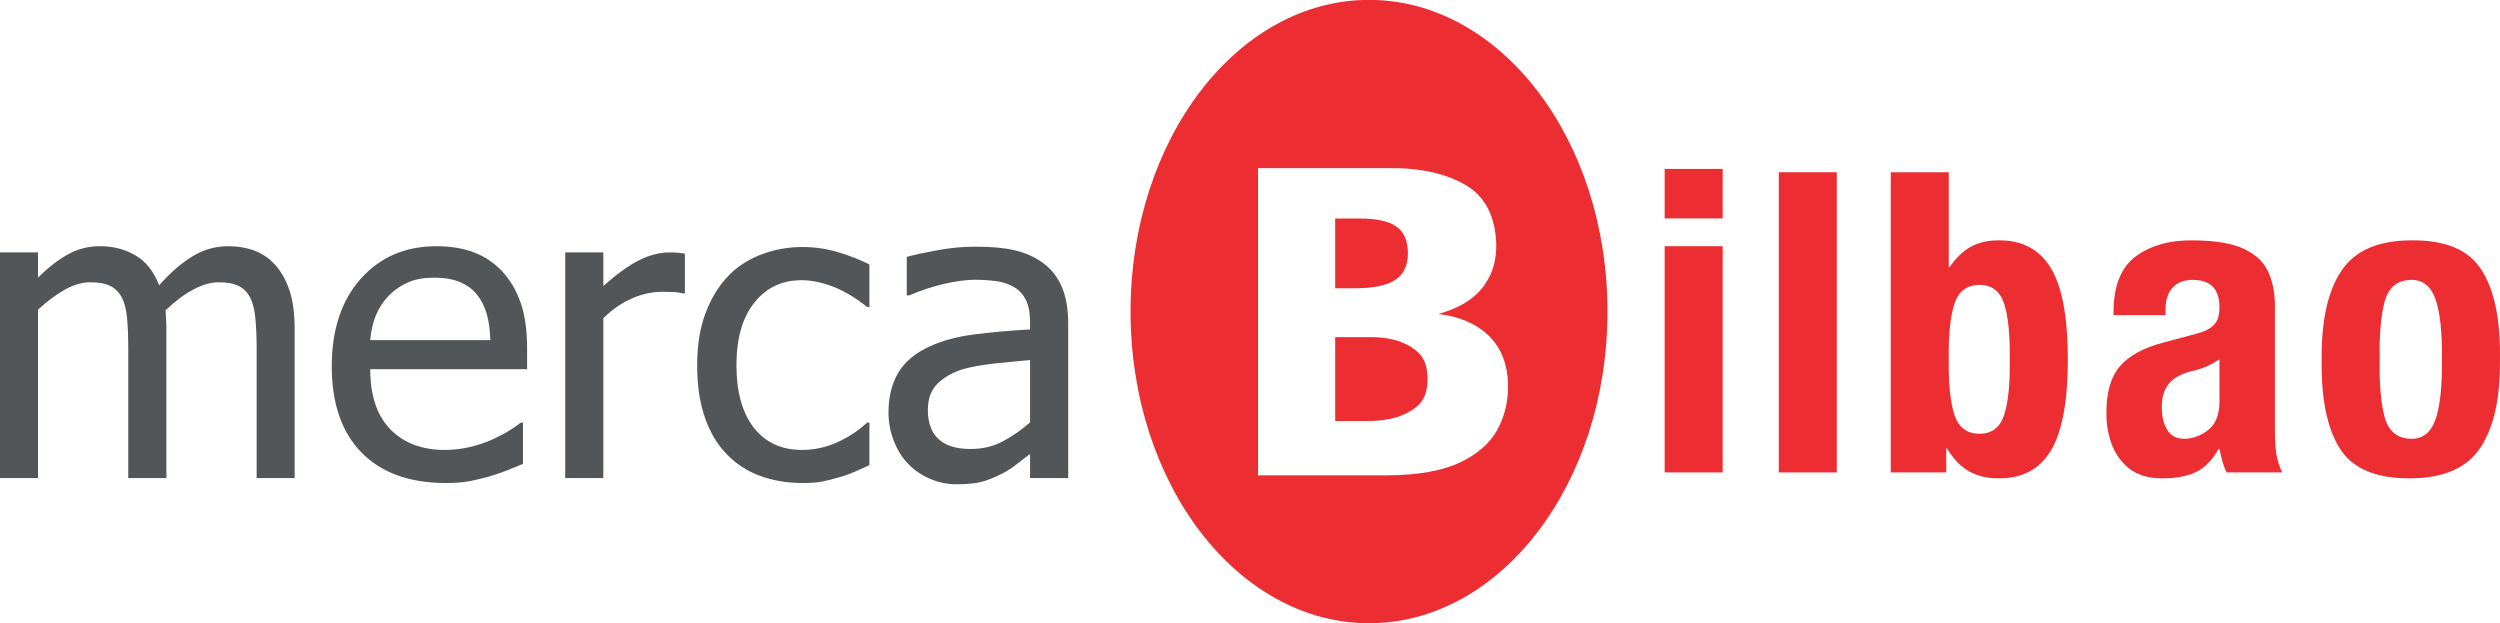
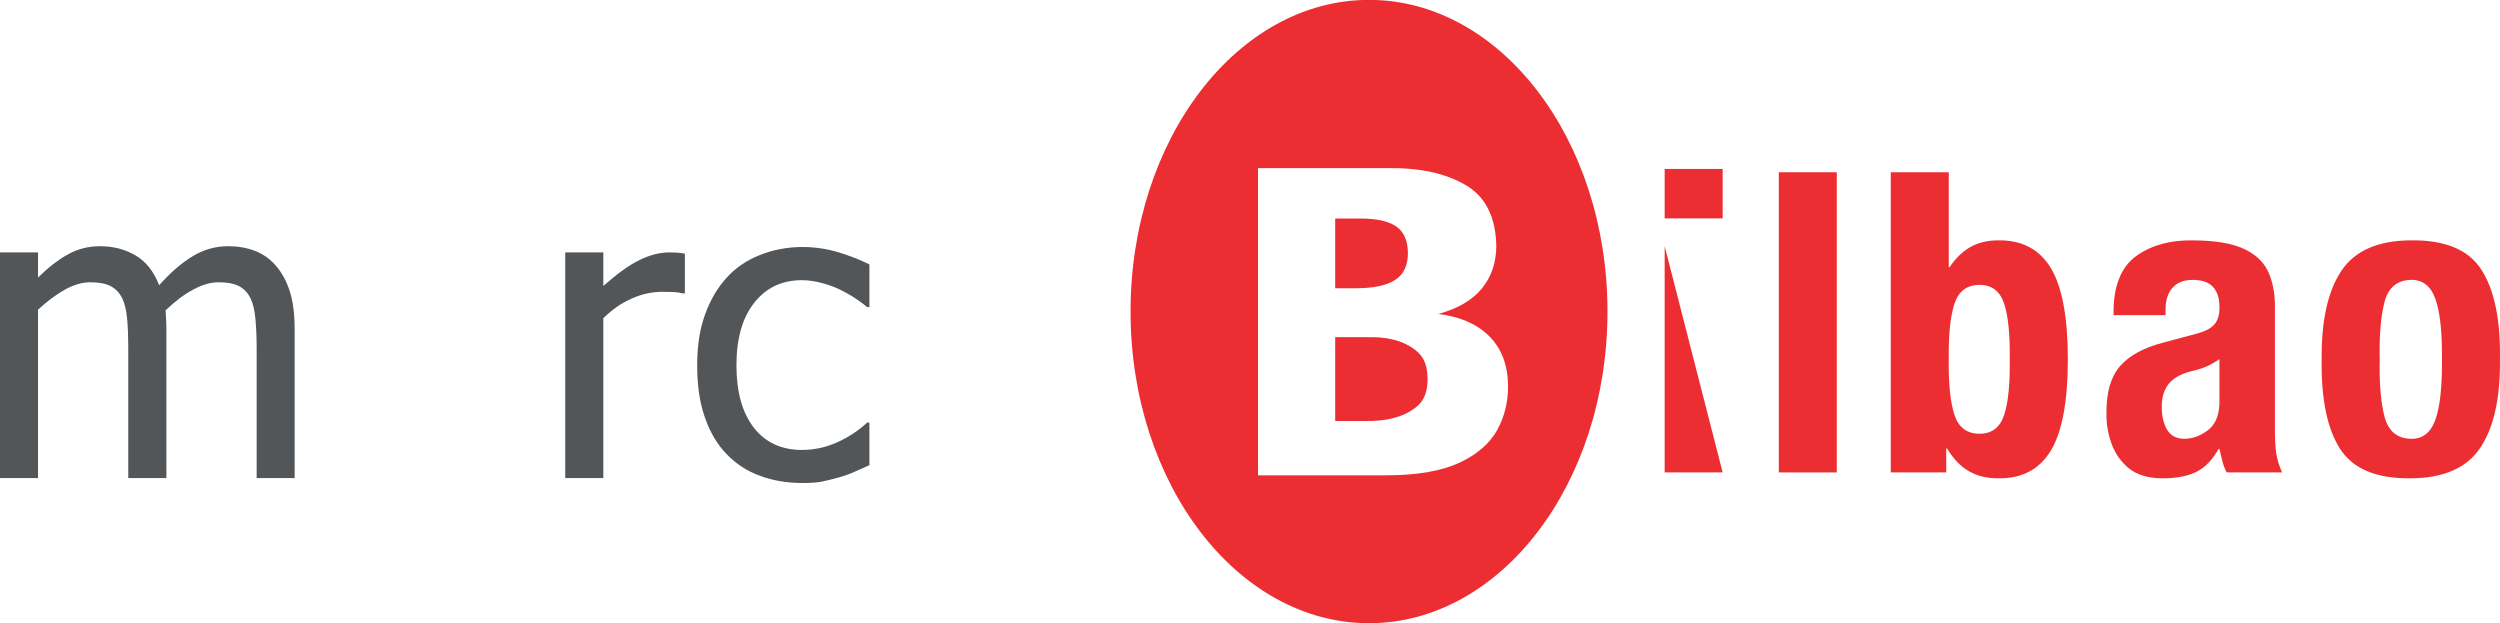
<svg xmlns="http://www.w3.org/2000/svg" width="85.04pt" height="21.2pt" viewBox="0 0 85.04 21.2" version="1.1">
  <defs>
    <clipPath id="clip1">
      <path d="M 38 0 L 55 0 L 55 21.199 L 38 21.199 Z M 38 0 " />
    </clipPath>
    <clipPath id="clip2">
      <path d="M 78 8 L 85.039 8 L 85.039 17 L 78 17 Z M 78 8 " />
    </clipPath>
  </defs>
  <g id="surface1">
    <g clip-path="url(#clip1)" clip-rule="nonzero">
      <path style=" stroke:none;fill-rule:evenodd;fill:rgb(92.2%,17.999%,19.6%);fill-opacity:1;" d="M 45.418 11.469 L 46.551 11.469 C 47.141 11.457 47.617 11.566 47.988 11.797 C 48.359 12.027 48.551 12.297 48.562 12.895 C 48.551 13.492 48.355 13.754 47.977 13.984 C 47.594 14.219 47.082 14.332 46.441 14.32 L 45.418 14.32 Z M 45.418 7.434 L 46.242 7.434 C 46.805 7.43 47.219 7.516 47.488 7.699 C 47.758 7.883 47.891 8.188 47.891 8.613 C 47.891 9.035 47.746 9.34 47.449 9.527 C 47.152 9.719 46.691 9.809 46.07 9.805 L 45.418 9.805 Z M 38.457 10.598 C 38.457 4.742 42.09 -0.004 46.57 -0.004 C 51.047 -0.004 54.68 4.742 54.68 10.598 C 54.68 16.453 51.047 21.199 46.57 21.199 C 42.09 21.199 38.457 16.453 38.457 10.598 Z M 42.793 16.168 L 47.23 16.168 C 48.242 16.16 49.051 16.016 49.648 15.738 C 50.242 15.461 50.668 15.09 50.926 14.633 C 51.18 14.168 51.305 13.664 51.297 13.109 C 51.289 12.41 51.074 11.852 50.656 11.434 C 50.23 11.016 49.656 10.766 48.926 10.68 C 49.578 10.5 50.066 10.223 50.398 9.824 C 50.73 9.422 50.895 8.938 50.898 8.367 C 50.879 7.379 50.531 6.688 49.852 6.293 C 49.176 5.895 48.289 5.703 47.191 5.719 L 42.793 5.719 L 42.793 16.168 " />
    </g>
-     <path style=" stroke:none;fill-rule:evenodd;fill:rgb(92.2%,17.999%,19.6%);fill-opacity:1;" d="M 56.625 7.43 L 58.598 7.43 L 58.598 5.746 L 56.625 5.746 Z M 56.625 16.07 L 58.598 16.07 L 58.598 8.375 L 56.625 8.375 L 56.625 16.07 " />
+     <path style=" stroke:none;fill-rule:evenodd;fill:rgb(92.2%,17.999%,19.6%);fill-opacity:1;" d="M 56.625 7.43 L 58.598 7.43 L 58.598 5.746 L 56.625 5.746 Z M 56.625 16.07 L 58.598 16.07 L 56.625 8.375 L 56.625 16.07 " />
    <path style=" stroke:none;fill-rule:nonzero;fill:rgb(92.2%,17.999%,19.6%);fill-opacity:1;" d="M 60.508 16.07 L 62.48 16.07 L 62.48 5.859 L 60.508 5.859 L 60.508 16.07 " />
    <path style=" stroke:none;fill-rule:evenodd;fill:rgb(92.2%,17.999%,19.6%);fill-opacity:1;" d="M 64.316 16.07 L 66.203 16.07 L 66.203 15.254 L 66.23 15.254 C 66.445 15.609 66.691 15.867 66.977 16.031 C 67.262 16.191 67.594 16.273 67.977 16.27 C 68.781 16.281 69.379 15.965 69.766 15.32 C 70.148 14.676 70.34 13.645 70.34 12.223 C 70.34 10.805 70.148 9.77 69.766 9.125 C 69.379 8.484 68.781 8.164 67.977 8.176 C 67.609 8.176 67.293 8.25 67.023 8.402 C 66.758 8.555 66.523 8.785 66.316 9.09 L 66.289 9.09 L 66.289 5.859 L 64.316 5.859 Z M 66.289 12.223 C 66.277 11.387 66.344 10.754 66.484 10.328 C 66.625 9.902 66.91 9.691 67.336 9.691 C 67.754 9.691 68.031 9.902 68.172 10.328 C 68.312 10.754 68.375 11.387 68.363 12.223 C 68.375 13.059 68.312 13.691 68.172 14.117 C 68.031 14.543 67.754 14.754 67.336 14.754 C 66.91 14.754 66.625 14.543 66.484 14.117 C 66.344 13.691 66.277 13.059 66.289 12.223 " />
    <path style=" stroke:none;fill-rule:evenodd;fill:rgb(92.2%,17.999%,19.6%);fill-opacity:1;" d="M 75.496 13.734 C 75.48 14.156 75.344 14.461 75.086 14.648 C 74.832 14.836 74.562 14.93 74.281 14.926 C 74.02 14.918 73.828 14.812 73.711 14.609 C 73.594 14.406 73.535 14.152 73.535 13.852 C 73.531 13.508 73.617 13.234 73.793 13.031 C 73.969 12.828 74.258 12.684 74.652 12.602 C 74.777 12.57 74.914 12.527 75.066 12.461 C 75.215 12.395 75.359 12.312 75.496 12.215 Z M 73.664 10.719 L 73.664 10.508 C 73.664 10.207 73.742 9.969 73.898 9.793 C 74.051 9.613 74.281 9.523 74.582 9.52 C 74.906 9.52 75.145 9.605 75.285 9.77 C 75.43 9.93 75.5 10.16 75.496 10.453 C 75.5 10.703 75.445 10.898 75.324 11.035 C 75.203 11.172 75 11.277 74.711 11.352 L 73.594 11.652 C 72.918 11.828 72.426 12.094 72.113 12.457 C 71.801 12.816 71.645 13.355 71.652 14.066 C 71.648 14.418 71.707 14.762 71.828 15.098 C 71.949 15.43 72.145 15.707 72.414 15.93 C 72.691 16.148 73.051 16.262 73.508 16.27 C 73.973 16.277 74.359 16.211 74.672 16.07 C 74.98 15.93 75.246 15.66 75.469 15.27 L 75.496 15.27 C 75.523 15.398 75.555 15.535 75.594 15.676 C 75.629 15.812 75.676 15.945 75.742 16.07 L 77.629 16.07 C 77.531 15.859 77.465 15.645 77.43 15.43 C 77.398 15.211 77.383 14.93 77.383 14.582 L 77.383 10.523 C 77.395 10.059 77.328 9.652 77.18 9.301 C 77.039 8.953 76.766 8.676 76.359 8.48 C 75.957 8.281 75.367 8.18 74.594 8.176 C 73.832 8.164 73.195 8.336 72.684 8.695 C 72.176 9.055 71.91 9.668 71.895 10.535 L 71.895 10.719 L 73.664 10.719 " />
    <g clip-path="url(#clip2)" clip-rule="nonzero">
      <path style=" stroke:none;fill-rule:evenodd;fill:rgb(92.2%,17.999%,19.6%);fill-opacity:1;" d="M 80.949 12.223 C 80.93 11.422 80.984 10.773 81.109 10.281 C 81.238 9.785 81.535 9.531 82.008 9.52 C 82.402 9.512 82.68 9.723 82.836 10.152 C 82.996 10.582 83.074 11.27 83.066 12.223 C 83.074 13.172 82.996 13.863 82.836 14.293 C 82.68 14.723 82.402 14.934 82.008 14.926 C 81.535 14.914 81.238 14.66 81.109 14.164 C 80.984 13.672 80.93 13.023 80.949 12.223 M 78.973 12.223 C 78.953 13.566 79.16 14.578 79.598 15.266 C 80.039 15.953 80.844 16.285 82.008 16.27 C 83.121 16.266 83.91 15.918 84.367 15.234 C 84.832 14.547 85.051 13.543 85.039 12.223 C 85.059 10.883 84.852 9.867 84.41 9.18 C 83.973 8.492 83.172 8.16 82.008 8.176 C 80.891 8.18 80.102 8.527 79.645 9.211 C 79.184 9.898 78.961 10.902 78.973 12.223 " />
    </g>
    <path style=" stroke:none;fill-rule:nonzero;fill:rgb(32.5%,33.699%,34.499%);fill-opacity:1;" d="M 8.73 16.262 L 8.73 11.82 C 8.73 11.469 8.715 11.141 8.688 10.84 C 8.66 10.543 8.602 10.305 8.516 10.137 C 8.426 9.953 8.293 9.82 8.125 9.73 C 7.953 9.645 7.727 9.602 7.438 9.602 C 7.168 9.602 6.883 9.684 6.578 9.848 C 6.273 10.008 5.957 10.246 5.633 10.555 C 5.637 10.633 5.641 10.727 5.648 10.832 C 5.656 10.941 5.66 11.066 5.66 11.215 L 5.66 16.262 L 4.363 16.262 L 4.363 11.82 C 4.363 11.469 4.352 11.141 4.324 10.84 C 4.297 10.543 4.238 10.305 4.152 10.137 C 4.059 9.953 3.93 9.82 3.758 9.73 C 3.59 9.645 3.359 9.602 3.07 9.602 C 2.793 9.602 2.496 9.688 2.188 9.863 C 1.883 10.039 1.586 10.262 1.293 10.535 L 1.293 16.262 L 0 16.262 L 0 8.586 L 1.293 8.586 L 1.293 9.441 C 1.637 9.102 1.973 8.84 2.305 8.656 C 2.637 8.469 3.004 8.375 3.402 8.375 C 3.855 8.375 4.258 8.48 4.609 8.688 C 4.961 8.891 5.23 9.23 5.414 9.703 C 5.801 9.266 6.184 8.938 6.555 8.715 C 6.926 8.488 7.332 8.375 7.766 8.375 C 8.098 8.375 8.398 8.43 8.668 8.531 C 8.938 8.633 9.176 8.801 9.375 9.027 C 9.582 9.262 9.742 9.551 9.855 9.902 C 9.969 10.25 10.023 10.688 10.023 11.211 L 10.023 16.262 L 8.73 16.262 " />
-     <path style=" stroke:none;fill-rule:evenodd;fill:rgb(32.5%,33.699%,34.499%);fill-opacity:1;" d="M 16.68 11.57 C 16.668 11.223 16.629 10.926 16.555 10.672 C 16.48 10.422 16.375 10.211 16.234 10.035 C 16.086 9.844 15.891 9.699 15.652 9.598 C 15.414 9.496 15.121 9.445 14.773 9.445 C 14.426 9.445 14.133 9.496 13.891 9.602 C 13.648 9.703 13.43 9.852 13.23 10.051 C 13.039 10.25 12.891 10.473 12.789 10.719 C 12.688 10.961 12.621 11.246 12.594 11.57 Z M 15.16 16.43 C 13.934 16.43 12.98 16.086 12.301 15.398 C 11.625 14.707 11.285 13.73 11.285 12.465 C 11.285 11.215 11.613 10.223 12.27 9.484 C 12.93 8.746 13.785 8.375 14.848 8.375 C 15.324 8.375 15.746 8.445 16.113 8.582 C 16.48 8.719 16.801 8.934 17.078 9.227 C 17.352 9.52 17.566 9.879 17.711 10.301 C 17.859 10.727 17.93 11.242 17.93 11.855 L 17.93 12.559 L 12.594 12.559 C 12.594 13.449 12.82 14.129 13.273 14.598 C 13.723 15.066 14.344 15.305 15.141 15.305 C 15.426 15.305 15.707 15.27 15.98 15.207 C 16.254 15.141 16.5 15.059 16.723 14.961 C 16.957 14.852 17.156 14.75 17.316 14.652 C 17.477 14.555 17.609 14.461 17.715 14.375 L 17.789 14.375 L 17.789 15.781 C 17.641 15.844 17.453 15.918 17.227 16.008 C 17 16.098 16.797 16.164 16.617 16.215 C 16.367 16.285 16.137 16.336 15.934 16.375 C 15.73 16.41 15.473 16.43 15.16 16.43 " />
    <path style=" stroke:none;fill-rule:nonzero;fill:rgb(32.5%,33.699%,34.499%);fill-opacity:1;" d="M 23.297 9.98 L 23.227 9.98 C 23.129 9.957 23.027 9.941 22.922 9.934 C 22.812 9.93 22.684 9.926 22.531 9.926 C 22.184 9.926 21.84 10 21.496 10.152 C 21.152 10.301 20.828 10.523 20.523 10.824 L 20.523 16.262 L 19.227 16.262 L 19.227 8.586 L 20.523 8.586 L 20.523 9.727 C 20.992 9.312 21.402 9.016 21.754 8.844 C 22.105 8.672 22.445 8.586 22.773 8.586 C 22.906 8.586 23.004 8.59 23.074 8.598 C 23.137 8.605 23.215 8.613 23.297 8.629 L 23.297 9.98 " />
    <path style=" stroke:none;fill-rule:nonzero;fill:rgb(32.5%,33.699%,34.499%);fill-opacity:1;" d="M 27.301 16.43 C 26.773 16.43 26.289 16.348 25.848 16.184 C 25.406 16.023 25.031 15.777 24.715 15.445 C 24.395 15.117 24.152 14.703 23.977 14.199 C 23.801 13.699 23.715 13.109 23.715 12.43 C 23.715 11.758 23.805 11.176 23.988 10.684 C 24.168 10.195 24.41 9.781 24.715 9.449 C 25.016 9.113 25.395 8.855 25.844 8.676 C 26.297 8.496 26.781 8.402 27.301 8.402 C 27.723 8.402 28.129 8.465 28.523 8.582 C 28.914 8.703 29.266 8.84 29.574 8.996 L 29.574 10.445 L 29.496 10.445 C 29.406 10.367 29.285 10.277 29.141 10.18 C 28.996 10.078 28.82 9.977 28.613 9.871 C 28.434 9.781 28.223 9.699 27.98 9.633 C 27.738 9.566 27.504 9.531 27.277 9.531 C 26.605 9.531 26.07 9.781 25.664 10.289 C 25.258 10.793 25.051 11.508 25.051 12.43 C 25.051 13.336 25.25 14.039 25.641 14.547 C 26.035 15.051 26.582 15.305 27.277 15.305 C 27.703 15.305 28.102 15.215 28.484 15.043 C 28.863 14.871 29.203 14.648 29.496 14.375 L 29.574 14.375 L 29.574 15.824 C 29.445 15.883 29.281 15.957 29.09 16.039 C 28.898 16.125 28.723 16.188 28.566 16.23 C 28.348 16.293 28.148 16.344 27.977 16.379 C 27.801 16.414 27.578 16.43 27.301 16.43 " />
-     <path style=" stroke:none;fill-rule:evenodd;fill:rgb(32.5%,33.699%,34.499%);fill-opacity:1;" d="M 35.039 15.441 C 34.934 15.516 34.793 15.629 34.617 15.766 C 34.441 15.906 34.27 16.02 34.105 16.102 C 33.879 16.219 33.656 16.312 33.445 16.375 C 33.23 16.438 32.934 16.473 32.547 16.473 C 32.234 16.473 31.934 16.414 31.648 16.293 C 31.367 16.172 31.117 16.008 30.902 15.789 C 30.695 15.582 30.531 15.32 30.41 15.012 C 30.285 14.703 30.223 14.375 30.223 14.031 C 30.223 13.5 30.336 13.047 30.559 12.672 C 30.785 12.301 31.137 12.004 31.621 11.785 C 32.051 11.586 32.559 11.449 33.145 11.375 C 33.73 11.301 34.363 11.242 35.039 11.207 L 35.039 10.957 C 35.039 10.648 34.992 10.402 34.902 10.215 C 34.809 10.027 34.684 9.883 34.516 9.781 C 34.352 9.676 34.152 9.605 33.914 9.566 C 33.676 9.535 33.43 9.516 33.18 9.516 C 32.883 9.516 32.531 9.562 32.129 9.652 C 31.723 9.746 31.32 9.879 30.918 10.051 L 30.844 10.051 L 30.844 8.738 C 31.082 8.672 31.422 8.598 31.867 8.516 C 32.312 8.43 32.754 8.391 33.191 8.391 C 33.719 8.391 34.16 8.43 34.523 8.516 C 34.887 8.598 35.211 8.746 35.5 8.961 C 35.781 9.172 35.988 9.445 36.129 9.781 C 36.266 10.113 36.336 10.523 36.336 11.004 L 36.336 16.262 L 35.039 16.262 Z M 35.039 14.367 L 35.039 12.246 C 34.734 12.273 34.348 12.312 33.879 12.359 C 33.41 12.41 33.031 12.477 32.746 12.562 C 32.402 12.668 32.121 12.828 31.898 13.043 C 31.672 13.262 31.562 13.562 31.562 13.949 C 31.562 14.387 31.684 14.715 31.93 14.941 C 32.176 15.164 32.539 15.273 33.012 15.273 C 33.418 15.273 33.785 15.188 34.113 15.012 C 34.445 14.836 34.75 14.621 35.039 14.367 " />
  </g>
</svg>